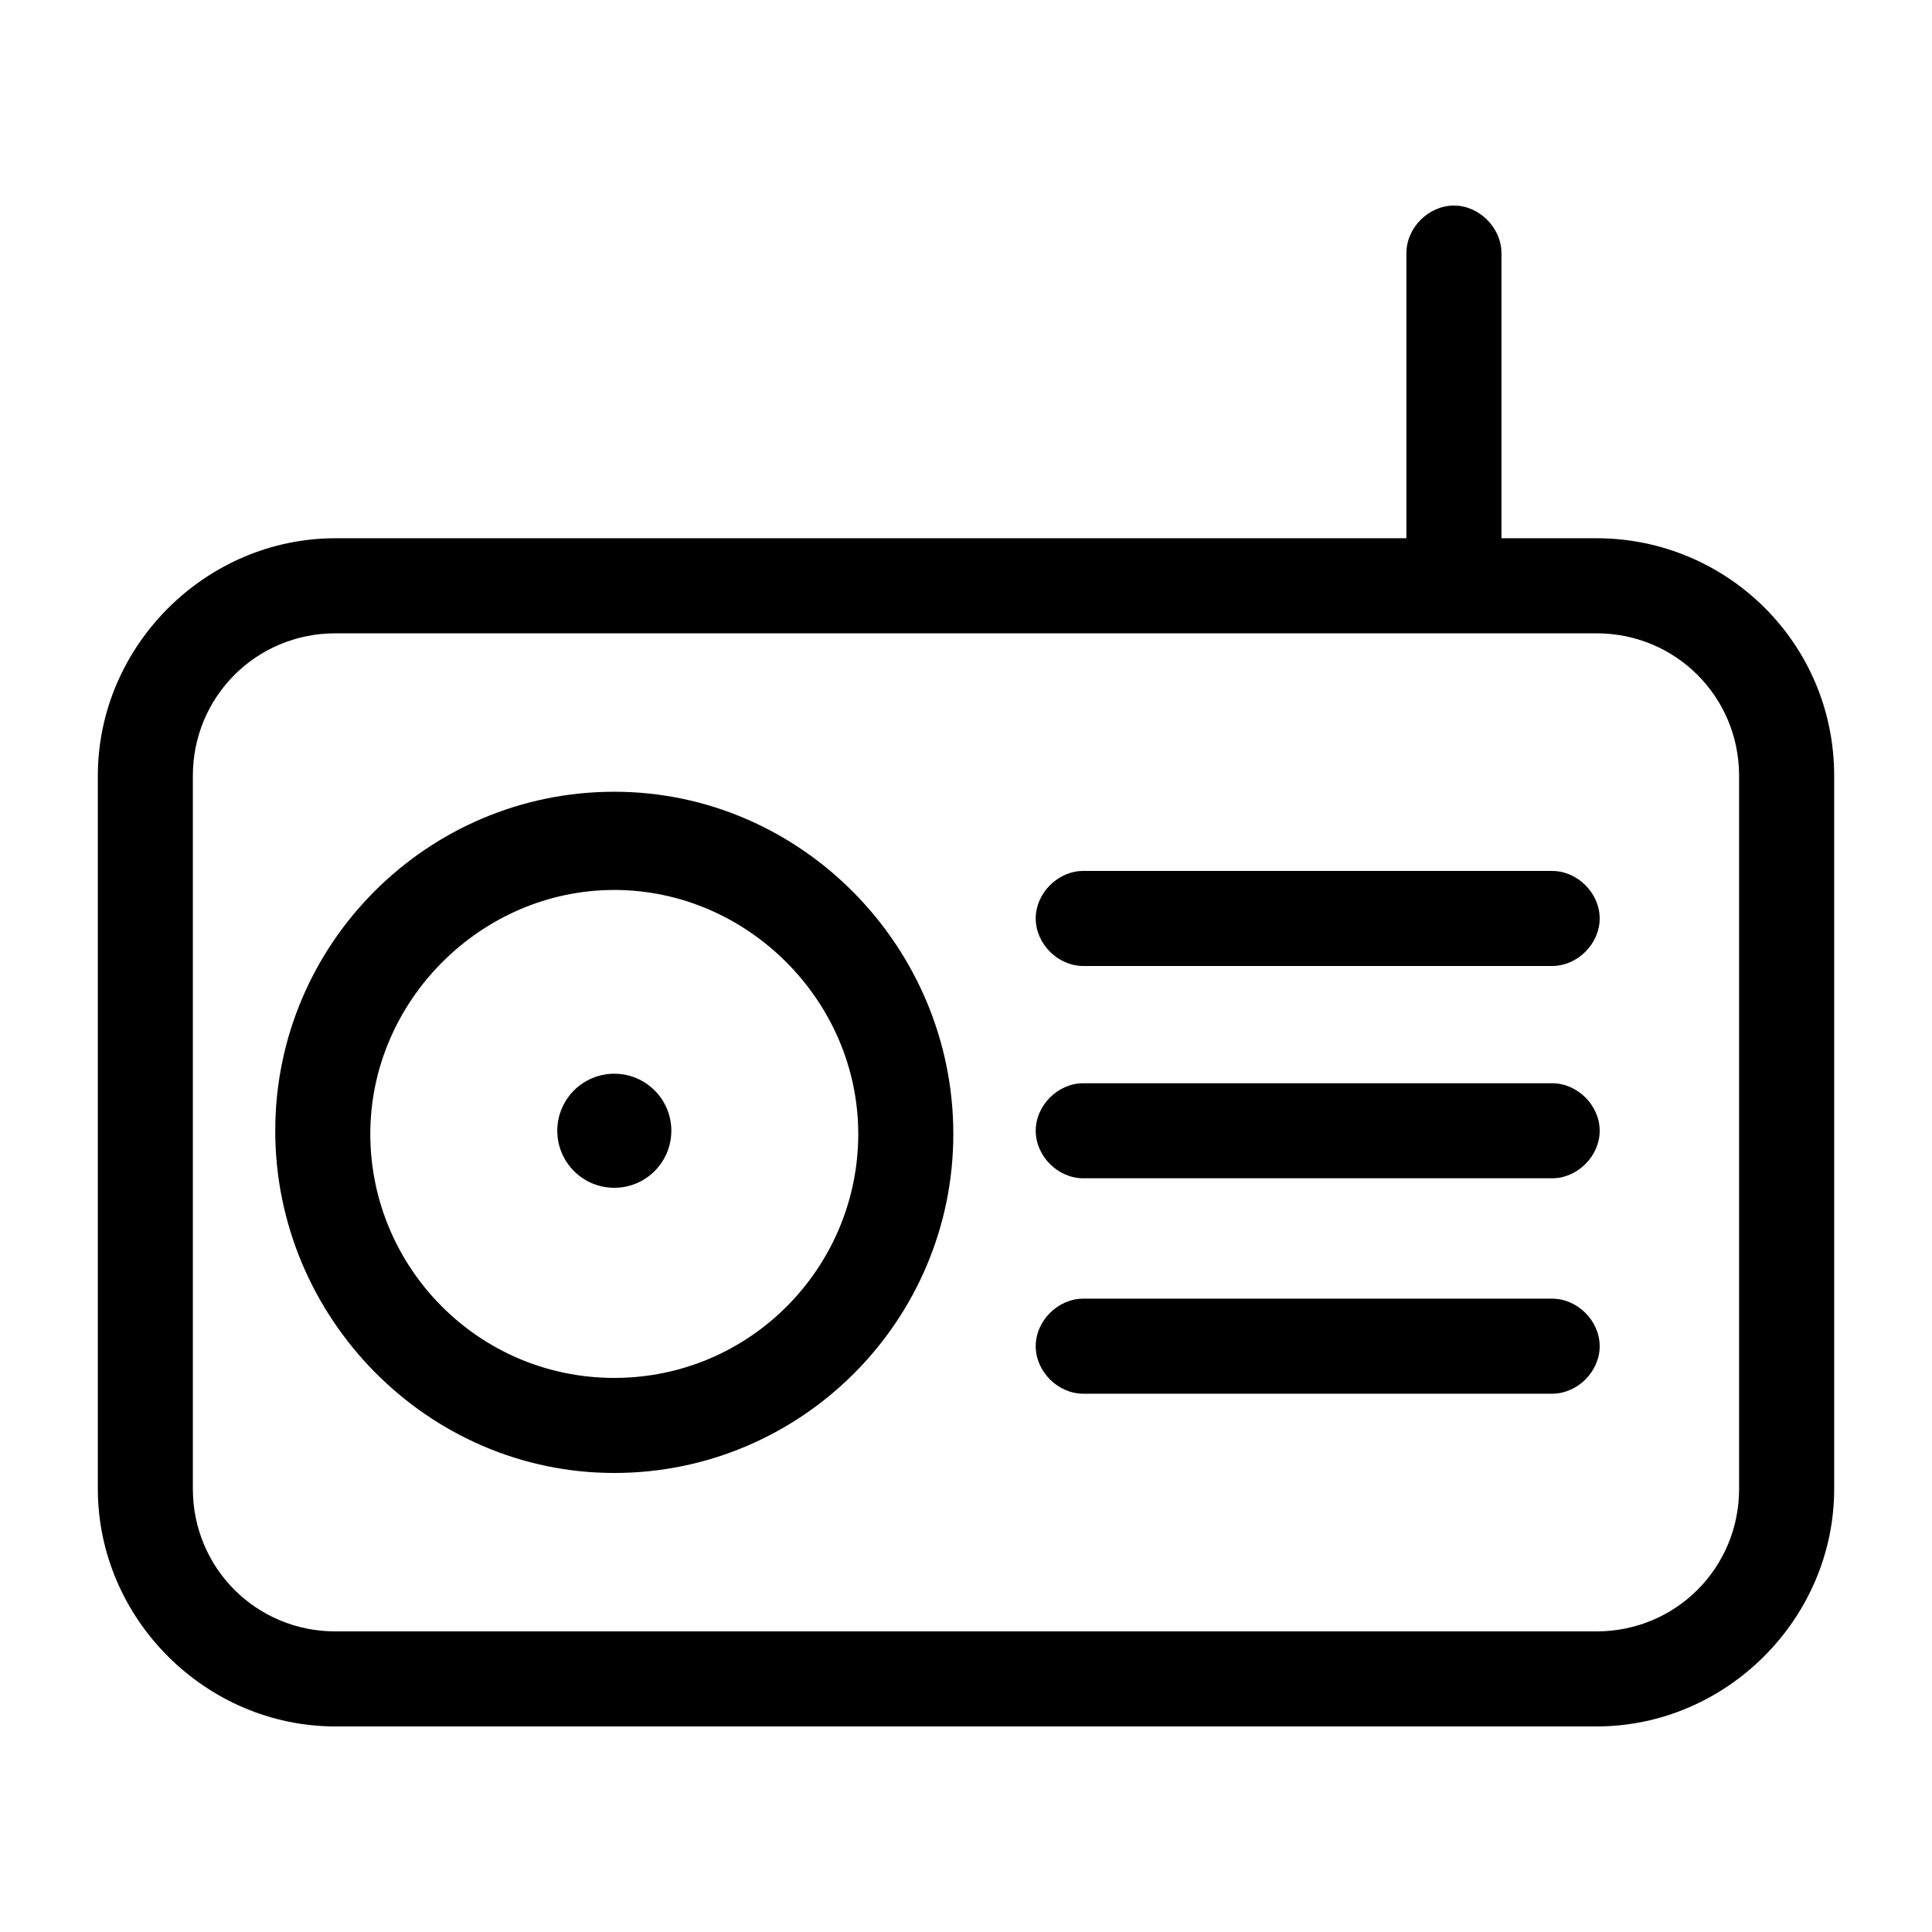
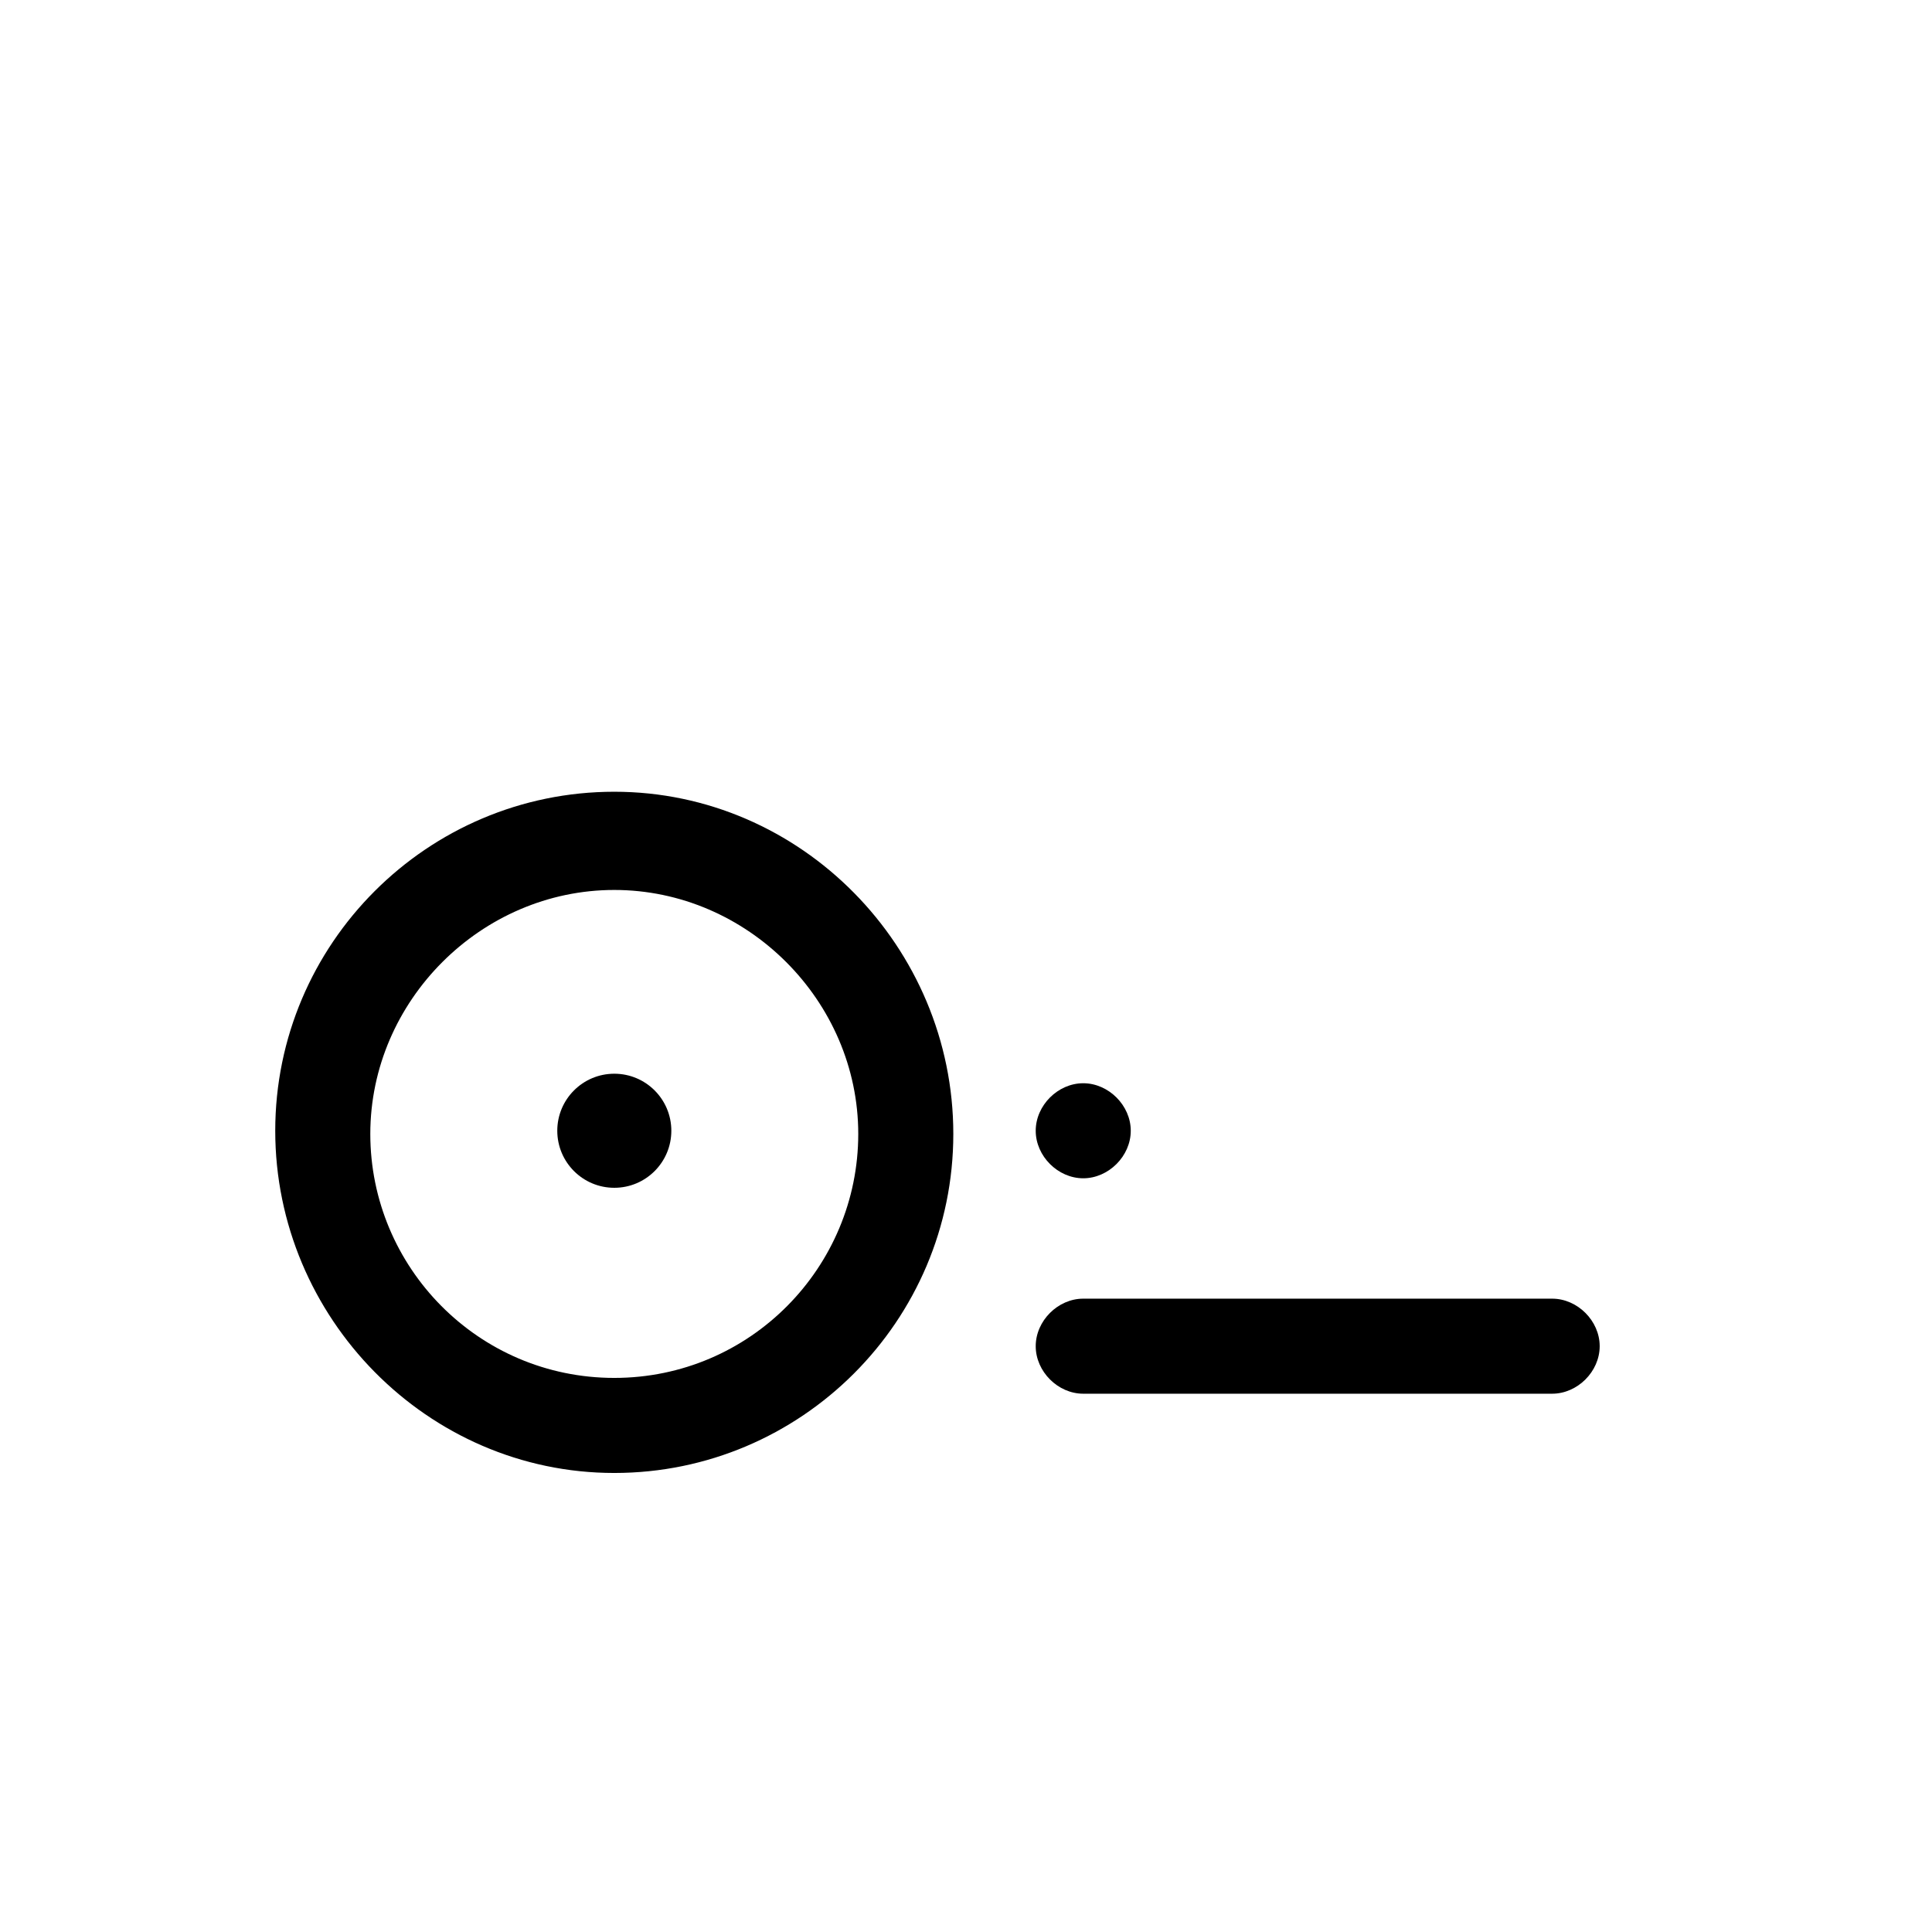
<svg xmlns="http://www.w3.org/2000/svg" fill="#000000" width="800px" height="800px" version="1.1" viewBox="144 144 512 512">
  <g>
-     <path d="m567.09 286.64h-25.191v-75.57c0-6.719-5.879-12.594-12.594-12.594-6.719 0-12.594 5.879-12.594 12.594v75.57h-283.81c-34.426 0-62.977 28.551-62.977 62.977v188.93c0 34.426 28.551 62.977 62.977 62.977h334.2c34.426 0 62.977-28.551 62.977-62.977l-0.004-188.93c0-35.266-28.547-62.977-62.977-62.977zm37.789 251.91c0 20.992-16.793 37.785-37.785 37.785h-334.2c-20.992 0-37.785-16.793-37.785-37.785v-188.93c0-20.992 16.793-37.785 37.785-37.785h334.2c20.992 0 37.785 16.793 37.785 37.785z" />
    <path d="m306.79 353.82c-49.543 0-89.848 40.305-89.848 89.848 0.004 49.539 40.309 90.684 89.848 90.684 49.543 0 89.848-40.305 89.848-89.848 0-49.539-40.305-90.684-89.848-90.684zm0 155.34c-36.105 0-64.656-29.391-64.656-64.656s29.391-64.656 64.656-64.656 64.656 29.391 64.656 64.656c0 35.27-28.551 64.656-64.656 64.656z" />
    <path d="m321.91 443.66c0 8.348-6.766 15.117-15.113 15.117-8.348 0-15.113-6.769-15.113-15.117 0-8.344 6.766-15.113 15.113-15.113 8.348 0 15.113 6.769 15.113 15.113" />
-     <path d="m555.34 374.81h-124.27c-6.719 0-12.594 5.879-12.594 12.594 0 6.719 5.879 12.594 12.594 12.594h124.27c6.719 0 12.594-5.879 12.594-12.594s-5.875-12.594-12.594-12.594z" />
-     <path d="m555.34 431.07h-124.27c-6.719 0-12.594 5.879-12.594 12.594 0 6.719 5.879 12.594 12.594 12.594h124.27c6.719 0 12.594-5.879 12.594-12.594s-5.875-12.594-12.594-12.594z" />
+     <path d="m555.34 431.07h-124.27c-6.719 0-12.594 5.879-12.594 12.594 0 6.719 5.879 12.594 12.594 12.594c6.719 0 12.594-5.879 12.594-12.594s-5.875-12.594-12.594-12.594z" />
    <path d="m555.34 488.16h-124.27c-6.719 0-12.594 5.879-12.594 12.594 0 6.719 5.879 12.594 12.594 12.594h124.27c6.719 0 12.594-5.879 12.594-12.594 0-6.715-5.875-12.594-12.594-12.594z" />
  </g>
</svg>